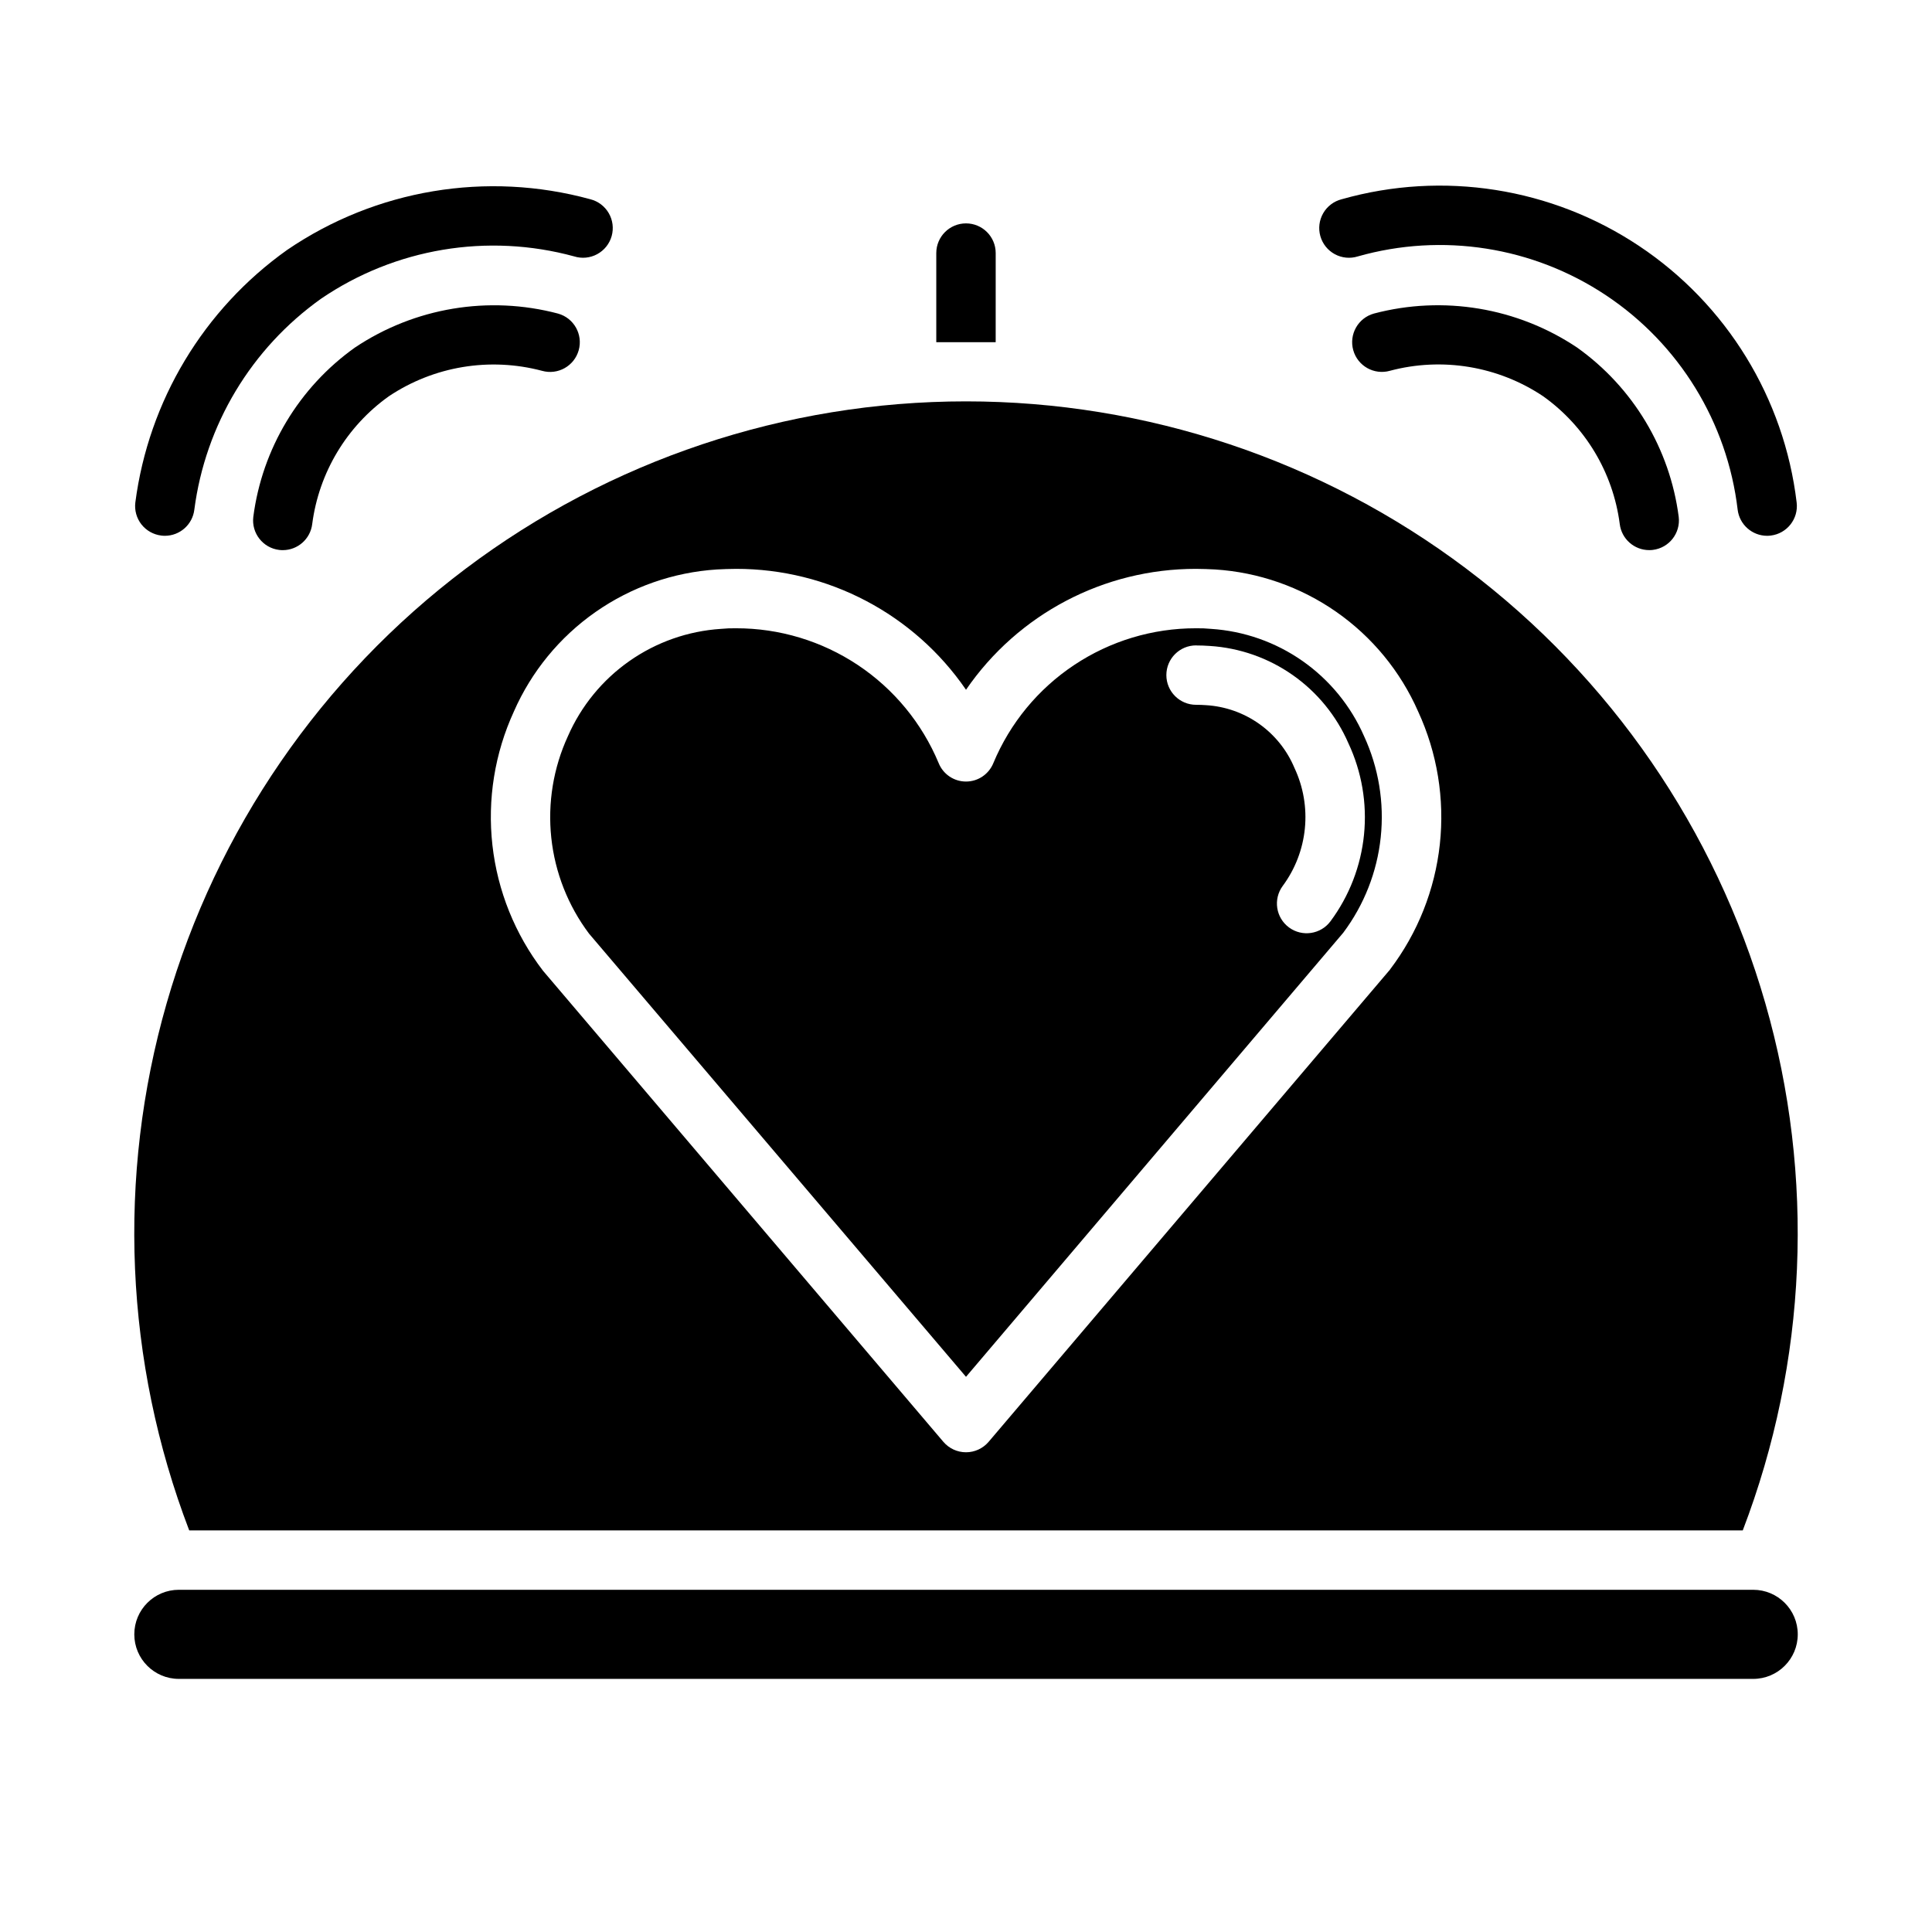
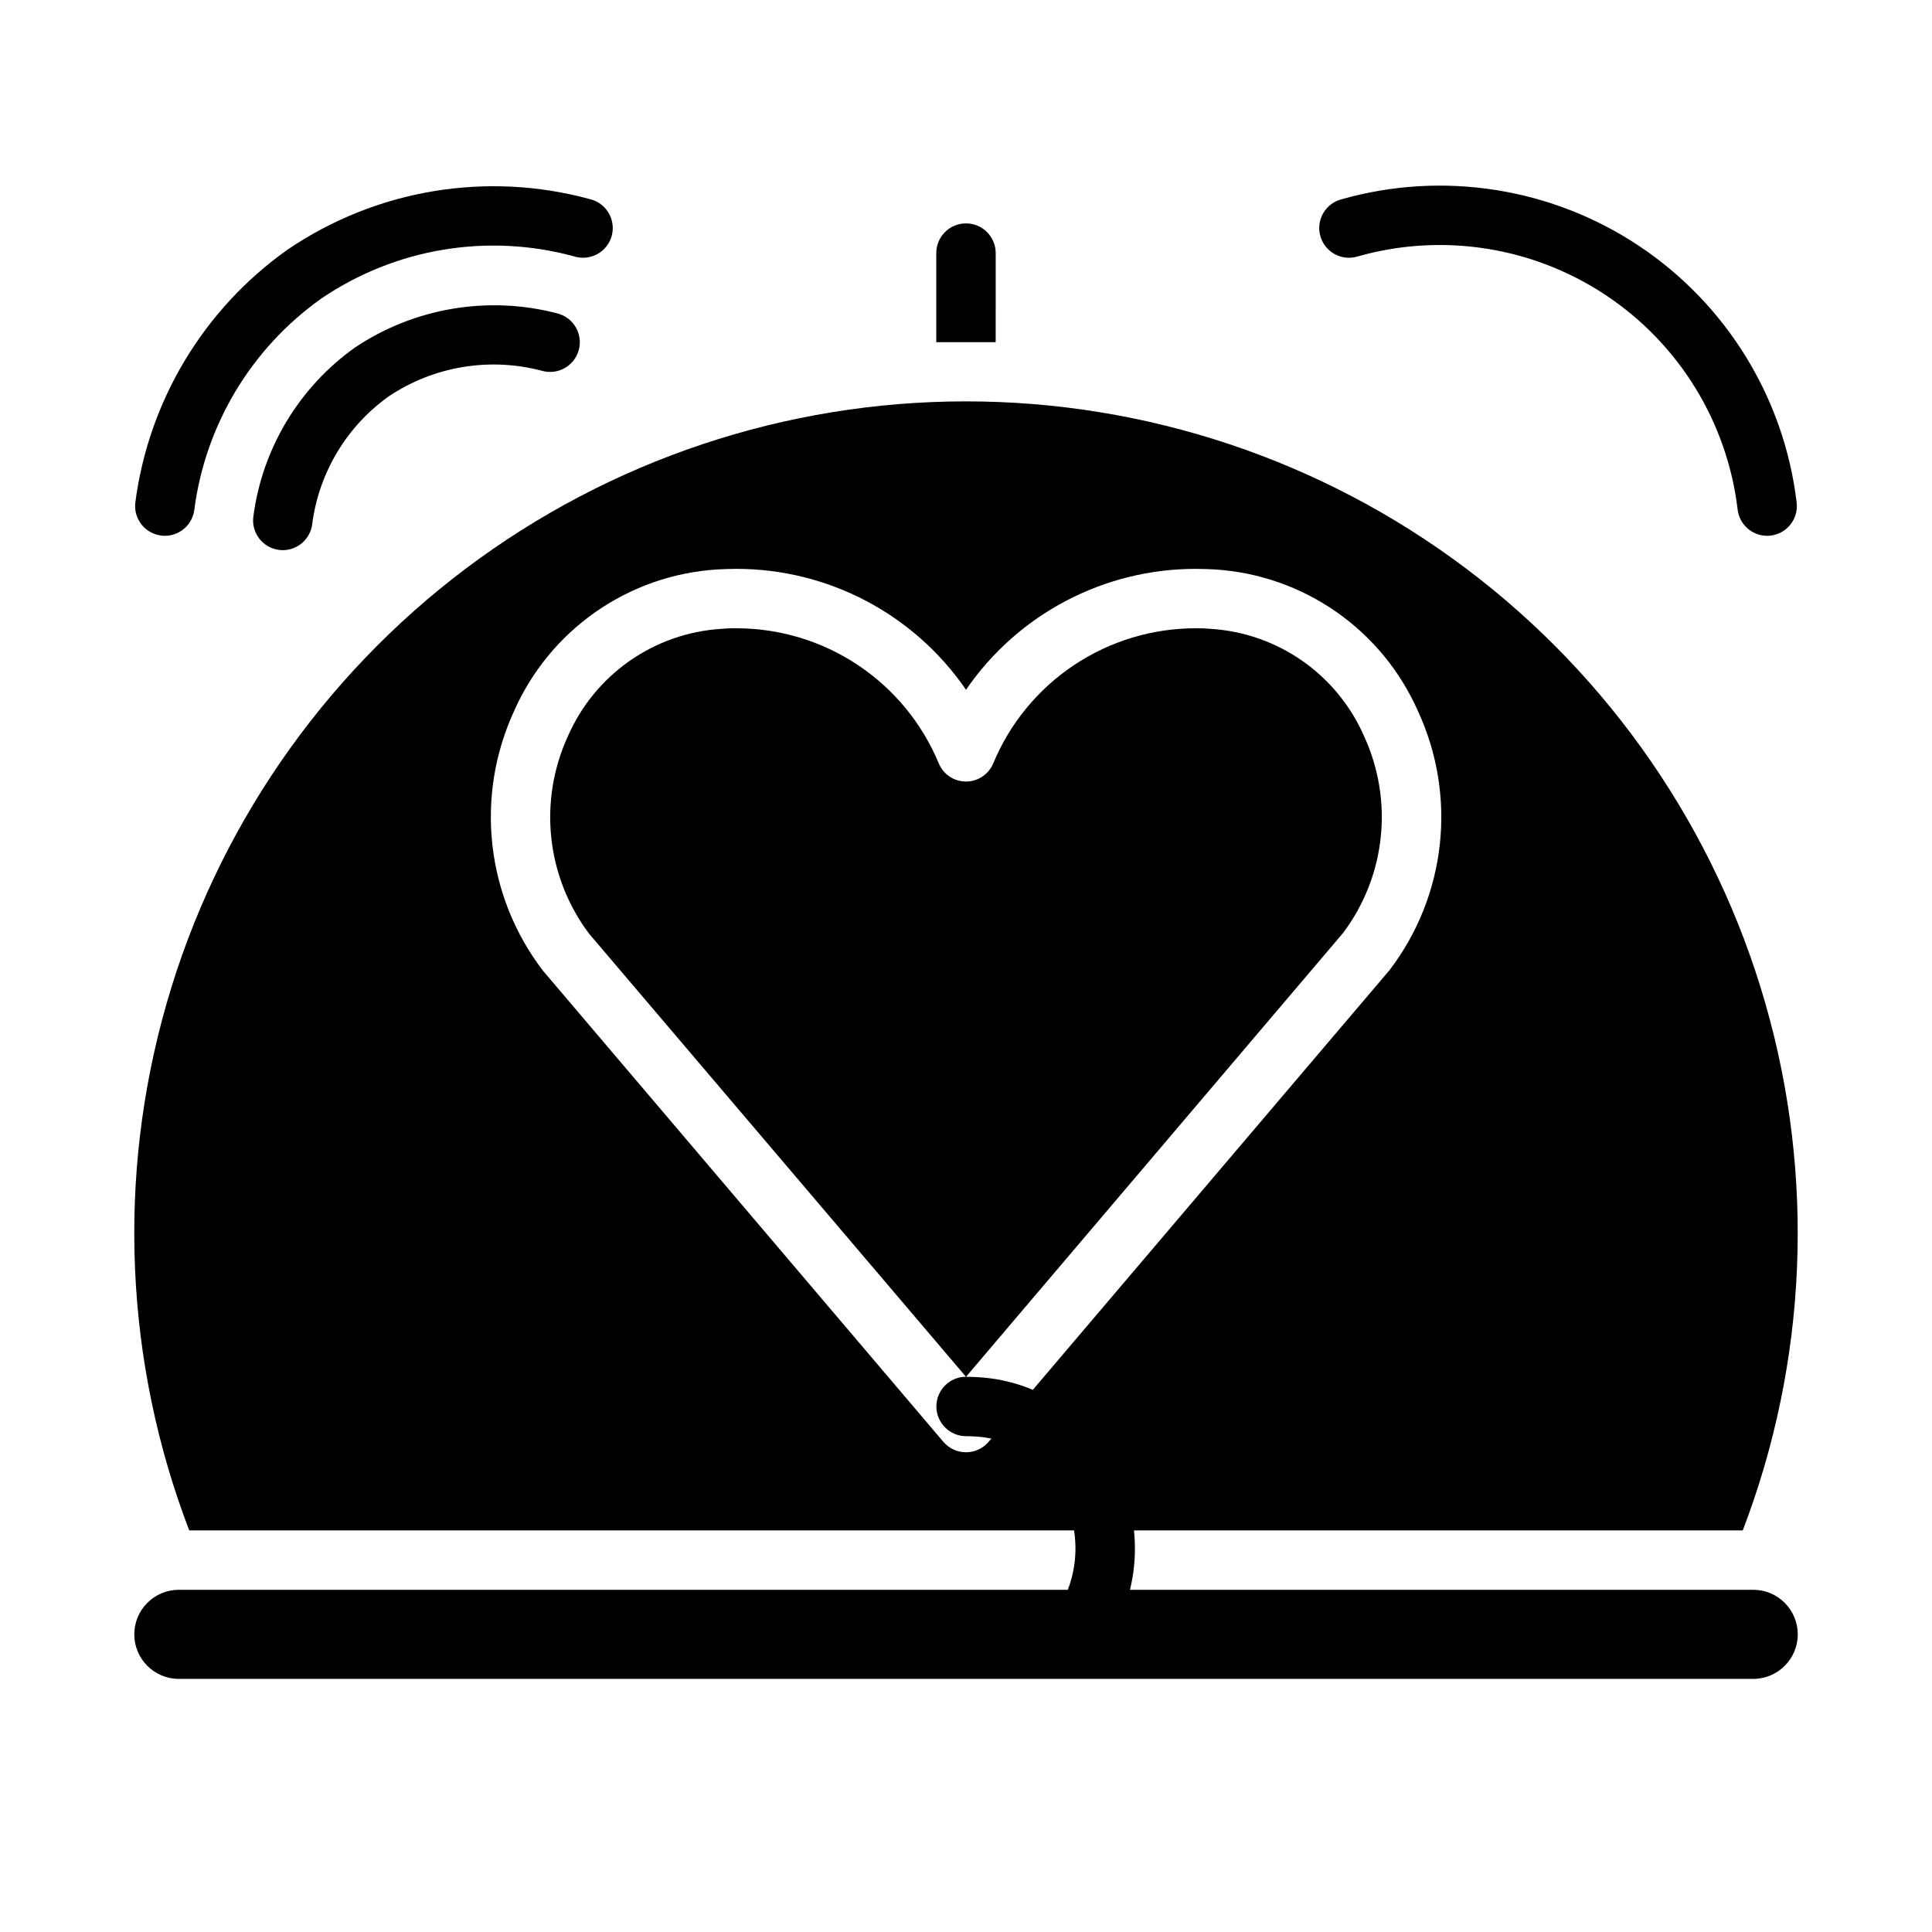
<svg xmlns="http://www.w3.org/2000/svg" fill="#000000" width="800px" height="800px" version="1.1" viewBox="144 144 512 512">
  <g>
-     <path d="m400 508.87 99.973-117.68c5.531-7.383 8.965-16.125 9.934-25.301 0.969-9.172-0.559-18.438-4.422-26.812-3.504-8-9.137-14.883-16.285-19.895-7.152-5.012-15.543-7.961-24.258-8.523-1.332-0.133-2.672-0.184-4.012-0.16-11.48-0.016-22.707 3.371-32.262 9.734-9.559 6.359-17.012 15.41-21.426 26.008-1.199 2.945-4.062 4.875-7.242 4.875-3.184 0-6.047-1.93-7.242-4.875-4.418-10.598-11.871-19.648-21.426-26.008-9.559-6.363-20.785-9.75-32.262-9.734-1.34-0.023-2.684 0.027-4.016 0.16-8.715 0.562-17.105 3.512-24.254 8.523-7.152 5.012-12.785 11.895-16.289 19.895-3.875 8.418-5.398 17.727-4.414 26.941 0.984 9.219 4.441 17.996 10.004 25.406zm60.945-193.82c1.234 0 2.465 0.047 3.668 0.133 7.898 0.504 15.508 3.176 21.984 7.723 6.481 4.547 11.578 10.793 14.738 18.051 3.543 7.555 4.977 15.93 4.144 24.234-0.832 8.301-3.898 16.227-8.867 22.93-2.582 3.5-7.512 4.242-11.012 1.664-3.5-2.582-4.242-7.512-1.664-11.008 3.293-4.449 5.32-9.707 5.867-15.215 0.547-5.508-0.41-11.062-2.766-16.07-1.965-4.688-5.203-8.727-9.348-11.664-4.144-2.938-9.031-4.652-14.102-4.953-0.859-0.062-1.73-0.094-2.613-0.094-4.348 0-7.875-3.527-7.875-7.875s3.527-7.871 7.875-7.871z" />
+     <path d="m400 508.87 99.973-117.68c5.531-7.383 8.965-16.125 9.934-25.301 0.969-9.172-0.559-18.438-4.422-26.812-3.504-8-9.137-14.883-16.285-19.895-7.152-5.012-15.543-7.961-24.258-8.523-1.332-0.133-2.672-0.184-4.012-0.16-11.48-0.016-22.707 3.371-32.262 9.734-9.559 6.359-17.012 15.41-21.426 26.008-1.199 2.945-4.062 4.875-7.242 4.875-3.184 0-6.047-1.93-7.242-4.875-4.418-10.598-11.871-19.648-21.426-26.008-9.559-6.363-20.785-9.75-32.262-9.734-1.34-0.023-2.684 0.027-4.016 0.16-8.715 0.562-17.105 3.512-24.254 8.523-7.152 5.012-12.785 11.895-16.289 19.895-3.875 8.418-5.398 17.727-4.414 26.941 0.984 9.219 4.441 17.996 10.004 25.406zc1.234 0 2.465 0.047 3.668 0.133 7.898 0.504 15.508 3.176 21.984 7.723 6.481 4.547 11.578 10.793 14.738 18.051 3.543 7.555 4.977 15.93 4.144 24.234-0.832 8.301-3.898 16.227-8.867 22.93-2.582 3.5-7.512 4.242-11.012 1.664-3.5-2.582-4.242-7.512-1.664-11.008 3.293-4.449 5.32-9.707 5.867-15.215 0.547-5.508-0.41-11.062-2.766-16.07-1.965-4.688-5.203-8.727-9.348-11.664-4.144-2.938-9.031-4.652-14.102-4.953-0.859-0.062-1.73-0.094-2.613-0.094-4.348 0-7.875-3.527-7.875-7.875s3.527-7.871 7.875-7.871z" />
    <path d="m608.61 565.31h-417.21c-6.523 0-11.809 5.285-11.809 11.805 0 6.523 5.285 11.809 11.809 11.809h417.22-0.004c6.523 0 11.809-5.285 11.809-11.809 0-6.519-5.285-11.805-11.809-11.805z" />
    <path d="m407.87 211.07c0-4.348-3.523-7.871-7.871-7.871s-7.875 3.523-7.875 7.871v23.617h15.742z" />
    <path d="m605.85 549.57c17.102-44.676 19.203-93.707 5.984-139.68-13.215-45.977-41.031-86.402-79.246-115.18s-84.754-44.344-132.59-44.344c-47.84 0-94.379 15.566-132.59 44.344s-66.031 69.203-79.246 115.18c-13.215 45.977-11.117 95.008 5.984 139.68zm-325.66-217.03c4.66-10.605 12.148-19.727 21.645-26.363 9.496-6.637 20.637-10.535 32.199-11.266 1.652-0.078 3.305-0.156 5.039-0.156 24.352-0.031 47.152 11.957 60.93 32.039 13.773-20.082 36.574-32.07 60.93-32.039 1.73 0 3.387 0.078 5.039 0.156h-0.004c11.562 0.73 22.703 4.629 32.199 11.266 9.496 6.637 16.984 15.758 21.648 26.363 5.07 10.992 7.059 23.156 5.758 35.188-1.305 12.035-5.852 23.492-13.16 33.141-0.078 0.152-0.188 0.285-0.312 0.395l-106.12 124.85c-1.496 1.746-3.68 2.754-5.981 2.754s-4.488-1.008-5.984-2.754l-106.11-124.85c-7.418-9.668-12.051-21.18-13.41-33.289-1.359-12.109 0.609-24.359 5.695-35.434z" />
    <path d="m503.84 211.95c22.391-6.356 46.445-2.578 65.812 10.336 19.367 12.91 32.102 33.664 34.844 56.781 0.48 3.949 3.832 6.922 7.812 6.926 0.32 0 0.641-0.023 0.957-0.062 4.316-0.527 7.391-4.449 6.867-8.762-3.301-27.68-18.559-52.523-41.754-67.984-23.195-15.461-51.996-19.988-78.816-12.383-2.062 0.52-3.828 1.852-4.894 3.691-1.066 1.84-1.34 4.035-0.762 6.082 0.578 2.047 1.957 3.773 3.828 4.785 1.871 1.016 4.074 1.227 6.106 0.59z" />
-     <path d="m561.93 236.09c-15.828-10.582-35.441-13.855-53.852-8.988-4.188 1.18-6.625 5.527-5.449 9.715 1.18 4.188 5.527 6.625 9.715 5.445 13.879-3.691 28.676-1.23 40.613 6.754 11.172 7.977 18.523 20.238 20.293 33.852 0.48 3.949 3.832 6.918 7.809 6.918 0.32 0.004 0.641-0.016 0.961-0.055 4.316-0.527 7.383-4.453 6.856-8.77-2.344-18.055-12.109-34.316-26.945-44.871z" />
    <path d="m186.73 285.93c0.316 0.039 0.637 0.062 0.961 0.062 3.981-0.004 7.332-2.977 7.809-6.926 2.93-22.492 15.098-42.742 33.574-55.895 19.637-13.383 44.156-17.484 67.086-11.223 2.027 0.637 4.231 0.426 6.102-0.59 1.871-1.012 3.254-2.738 3.832-4.785 0.574-2.047 0.301-4.242-0.766-6.082-1.066-1.84-2.832-3.172-4.894-3.691-27.457-7.516-56.828-2.602-80.344 13.438-22.133 15.738-36.707 39.984-40.223 66.914-0.258 2.074 0.324 4.164 1.609 5.812 1.289 1.645 3.18 2.711 5.254 2.965z" />
    <path d="m291.92 227.11c-18.406-4.871-38.023-1.598-53.852 8.988-14.832 10.559-24.594 26.816-26.938 44.871-0.527 4.316 2.543 8.242 6.856 8.77 0.316 0.039 0.637 0.055 0.953 0.055 3.977-0.004 7.32-2.973 7.801-6.918 1.77-13.613 9.121-25.875 20.297-33.852 11.938-7.977 26.73-10.434 40.609-6.754 4.188 1.18 8.535-1.258 9.715-5.445 1.18-4.188-1.262-8.535-5.449-9.715z" />
  </g>
</svg>